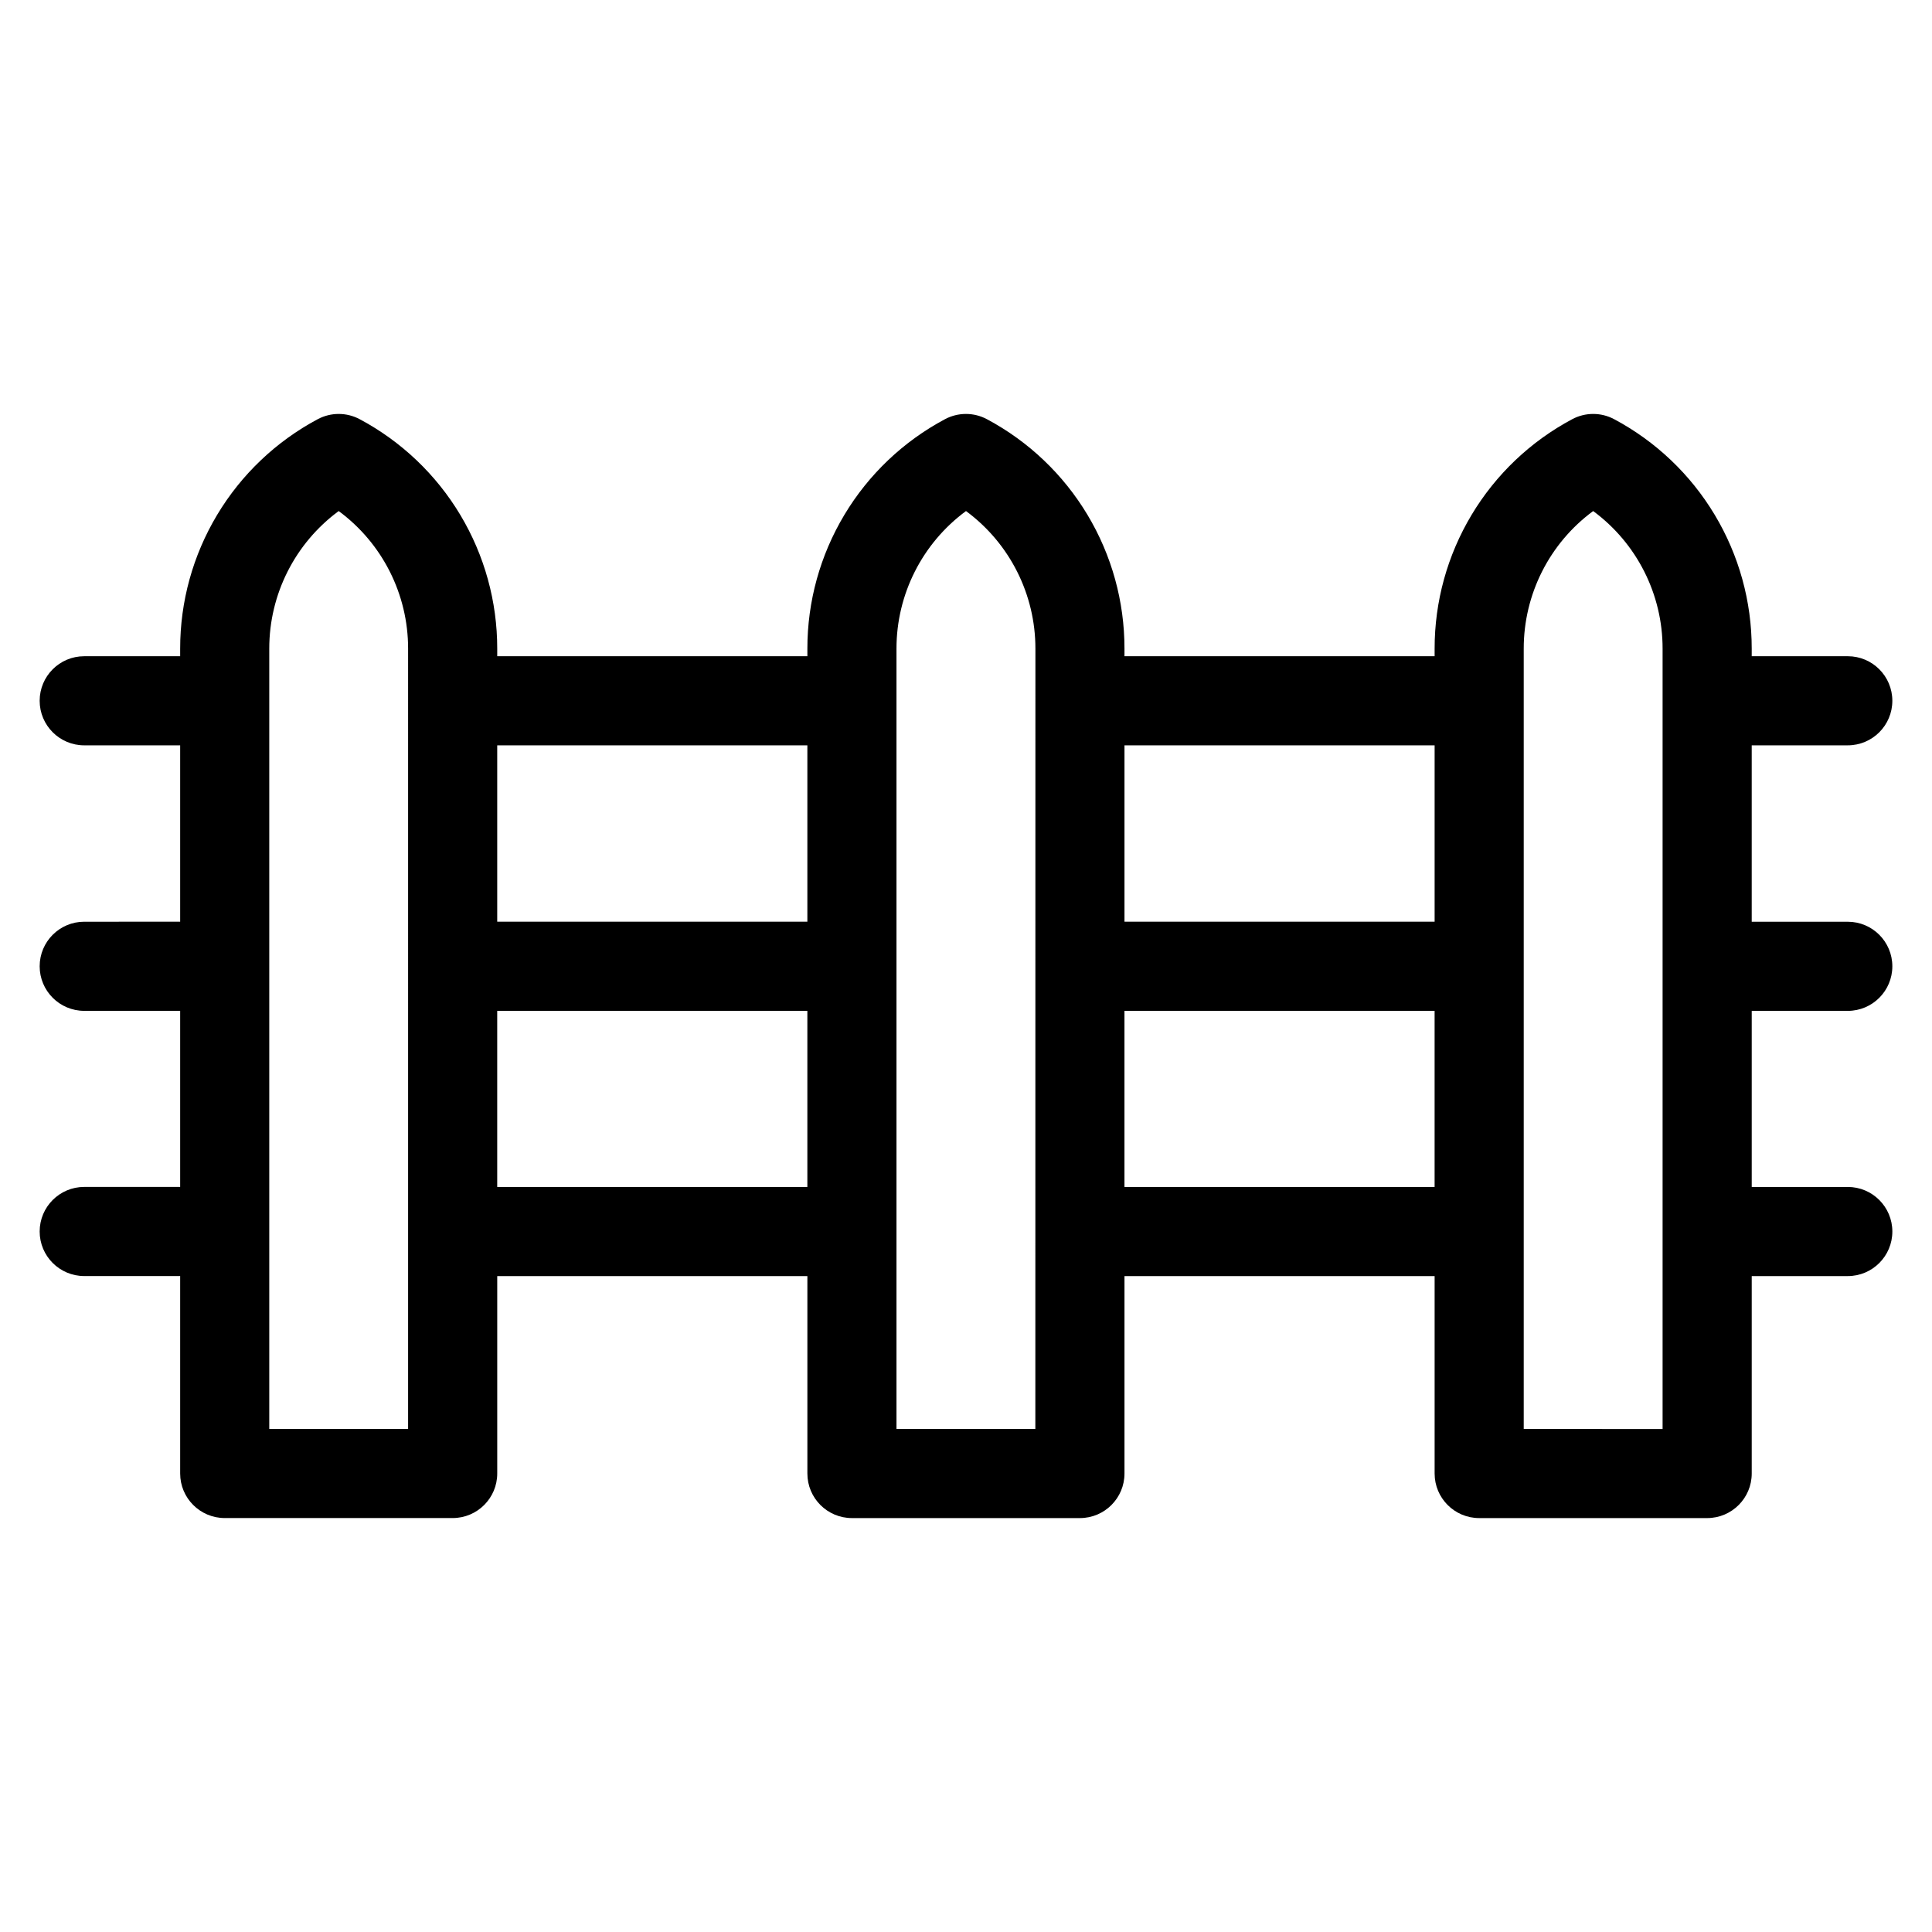
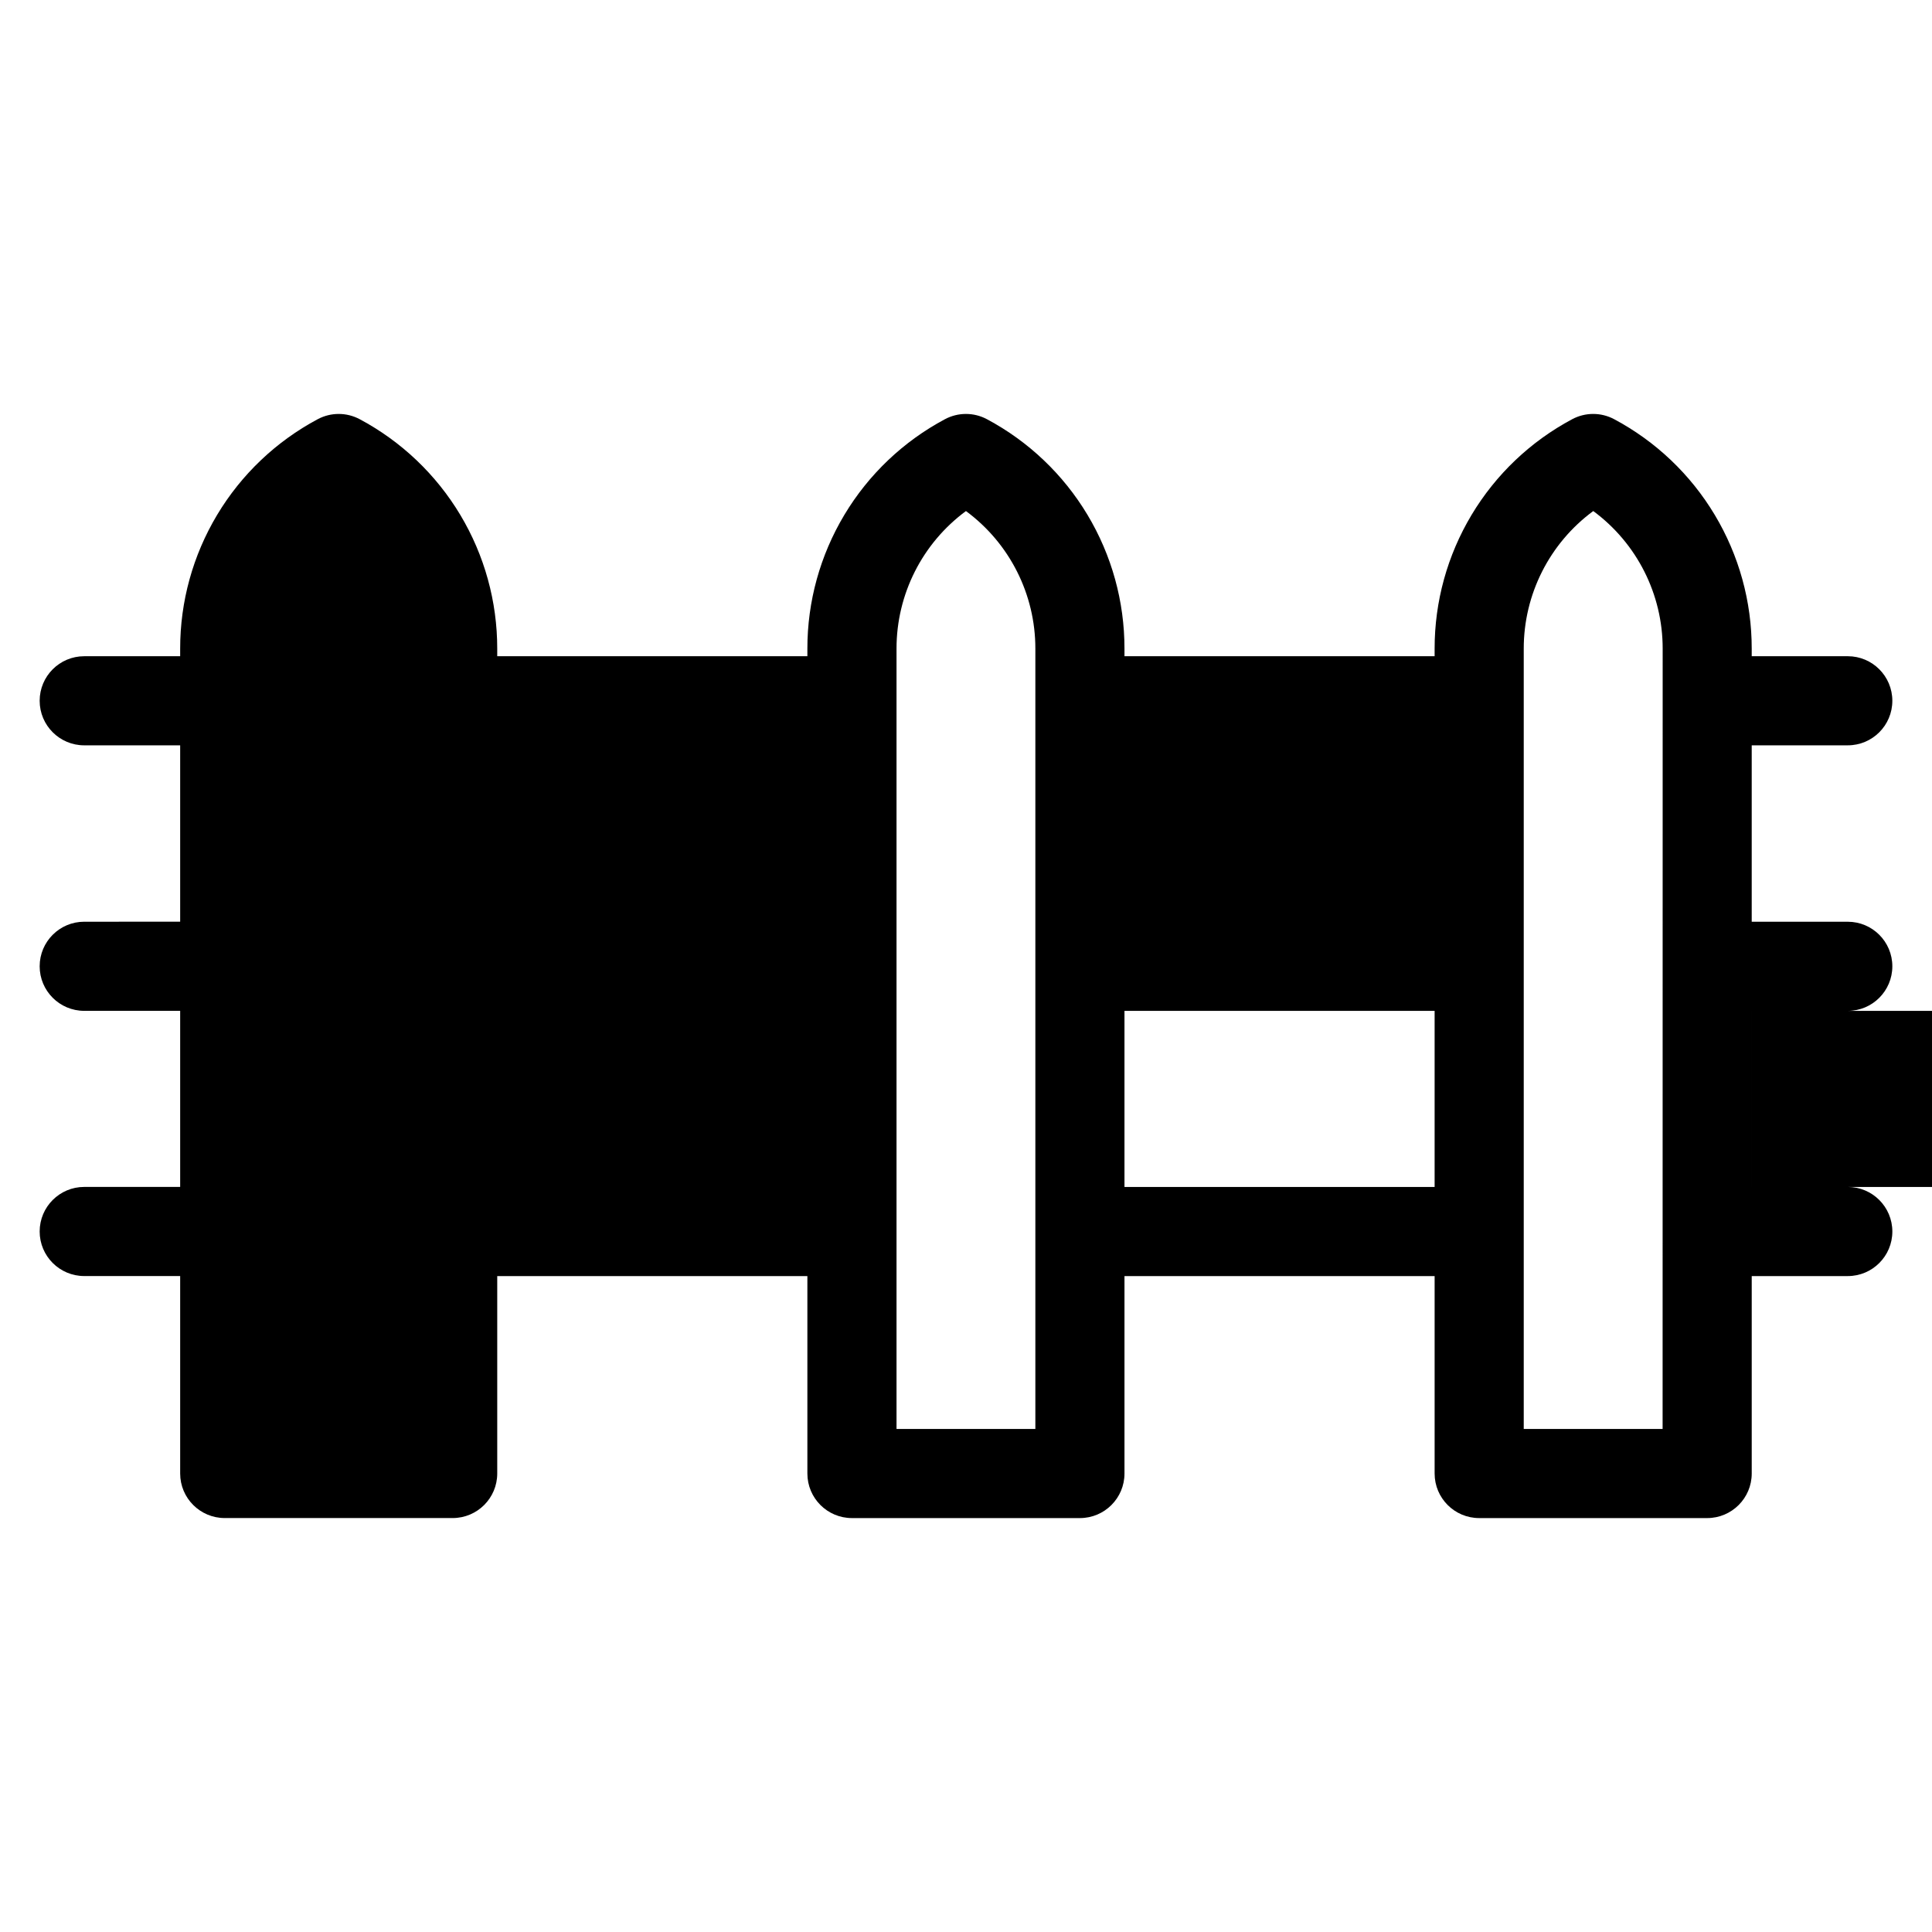
<svg xmlns="http://www.w3.org/2000/svg" fill="#000000" width="800px" height="800px" version="1.1" viewBox="144 144 512 512">
-   <path d="m633.68 411.89c6.519 0 11.809-5.289 11.809-11.809 0-6.523-5.289-11.809-11.809-11.809h-25.457v-46.754h25.457c6.519 0 11.809-5.285 11.809-11.805 0-6.523-5.289-11.809-11.809-11.809h-25.457v-2c0.012-12.488-3.375-24.746-9.797-35.457-6.418-10.715-15.633-19.477-26.652-25.355-3.477-1.859-7.652-1.859-11.129 0-11.023 5.875-20.238 14.641-26.66 25.352-6.422 10.715-9.809 22.969-9.797 35.461v2h-82.191v-2c0.012-12.488-3.375-24.746-9.797-35.457-6.418-10.711-15.633-19.477-26.652-25.355-3.477-1.859-7.652-1.859-11.129 0-11.023 5.875-20.238 14.641-26.656 25.352-6.422 10.715-9.812 22.969-9.801 35.461v2h-82.191v-2c0.012-12.488-3.371-24.746-9.793-35.461-6.422-10.711-15.633-19.473-26.652-25.352-3.481-1.859-7.656-1.859-11.133 0-11.02 5.879-20.234 14.641-26.652 25.352-6.422 10.715-9.809 22.973-9.797 35.461v2h-25.426c-6.519 0-11.809 5.285-11.809 11.809 0 6.519 5.289 11.805 11.809 11.805h25.426v46.742l-25.426 0.004c-6.519 0-11.809 5.285-11.809 11.809 0 6.519 5.289 11.809 11.809 11.809h25.426v46.664h-25.426c-6.519 0-11.809 5.285-11.809 11.809 0 6.519 5.289 11.809 11.809 11.809h25.426v52.324c0 6.519 5.289 11.809 11.809 11.809h60.41c6.523 0 11.809-5.289 11.809-11.809v-52.316h82.191v52.324c0 6.519 5.289 11.809 11.809 11.809h60.418c6.523 0 11.809-5.289 11.809-11.809v-52.324h82.191v52.324c0 6.519 5.285 11.809 11.809 11.809h60.418c6.519 0 11.809-5.289 11.809-11.809v-52.324h25.457c6.519 0 11.809-5.289 11.809-11.809 0-6.523-5.289-11.809-11.809-11.809h-25.457v-46.664zm-109.49-70.371v46.742l-82.191 0.004v-46.746zm-166.23 0v46.742l-82.191 0.004v-46.746zm-105.81 181.17h-36.793v-206.78c-0.016-14.391 6.816-27.93 18.398-36.473 11.582 8.543 18.41 22.082 18.395 36.473zm23.617-64.133v-46.664h82.191v46.664zm142.61 64.133h-36.801v-51.957-0.34-0.348-69.625-0.348-0.34-69.672-0.348-0.34-13.465c-0.008-14.395 6.832-27.934 18.422-36.473 11.582 8.543 18.41 22.082 18.395 36.473zm23.617-64.133v-46.664h82.191v46.664zm105.81 64.133v-206.78c-0.016-14.395 6.816-27.934 18.402-36.473 11.582 8.543 18.414 22.082 18.398 36.473v13.508 0.301 0.309 69.754 0.301 0.309 69.676 0.309 0.301 52.027z" />
+   <path d="m633.68 411.89c6.519 0 11.809-5.289 11.809-11.809 0-6.523-5.289-11.809-11.809-11.809h-25.457v-46.754h25.457c6.519 0 11.809-5.285 11.809-11.805 0-6.523-5.289-11.809-11.809-11.809h-25.457v-2c0.012-12.488-3.375-24.746-9.797-35.457-6.418-10.715-15.633-19.477-26.652-25.355-3.477-1.859-7.652-1.859-11.129 0-11.023 5.875-20.238 14.641-26.66 25.352-6.422 10.715-9.809 22.969-9.797 35.461v2h-82.191v-2c0.012-12.488-3.375-24.746-9.797-35.457-6.418-10.711-15.633-19.477-26.652-25.355-3.477-1.859-7.652-1.859-11.129 0-11.023 5.875-20.238 14.641-26.656 25.352-6.422 10.715-9.812 22.969-9.801 35.461v2h-82.191v-2c0.012-12.488-3.371-24.746-9.793-35.461-6.422-10.711-15.633-19.473-26.652-25.352-3.481-1.859-7.656-1.859-11.133 0-11.02 5.879-20.234 14.641-26.652 25.352-6.422 10.715-9.809 22.973-9.797 35.461v2h-25.426c-6.519 0-11.809 5.285-11.809 11.809 0 6.519 5.289 11.805 11.809 11.805h25.426v46.742l-25.426 0.004c-6.519 0-11.809 5.285-11.809 11.809 0 6.519 5.289 11.809 11.809 11.809h25.426v46.664h-25.426c-6.519 0-11.809 5.285-11.809 11.809 0 6.519 5.289 11.809 11.809 11.809h25.426v52.324c0 6.519 5.289 11.809 11.809 11.809h60.41c6.523 0 11.809-5.289 11.809-11.809v-52.316h82.191v52.324c0 6.519 5.289 11.809 11.809 11.809h60.418c6.523 0 11.809-5.289 11.809-11.809v-52.324h82.191v52.324c0 6.519 5.285 11.809 11.809 11.809h60.418c6.519 0 11.809-5.289 11.809-11.809v-52.324h25.457c6.519 0 11.809-5.289 11.809-11.809 0-6.523-5.289-11.809-11.809-11.809h-25.457v-46.664zm-109.49-70.371v46.742l-82.191 0.004v-46.746zv46.742l-82.191 0.004v-46.746zm-105.81 181.17h-36.793v-206.78c-0.016-14.391 6.816-27.93 18.398-36.473 11.582 8.543 18.41 22.082 18.395 36.473zm23.617-64.133v-46.664h82.191v46.664zm142.61 64.133h-36.801v-51.957-0.34-0.348-69.625-0.348-0.34-69.672-0.348-0.34-13.465c-0.008-14.395 6.832-27.934 18.422-36.473 11.582 8.543 18.41 22.082 18.395 36.473zm23.617-64.133v-46.664h82.191v46.664zm105.81 64.133v-206.78c-0.016-14.395 6.816-27.934 18.402-36.473 11.582 8.543 18.414 22.082 18.398 36.473v13.508 0.301 0.309 69.754 0.301 0.309 69.676 0.309 0.301 52.027z" />
</svg>